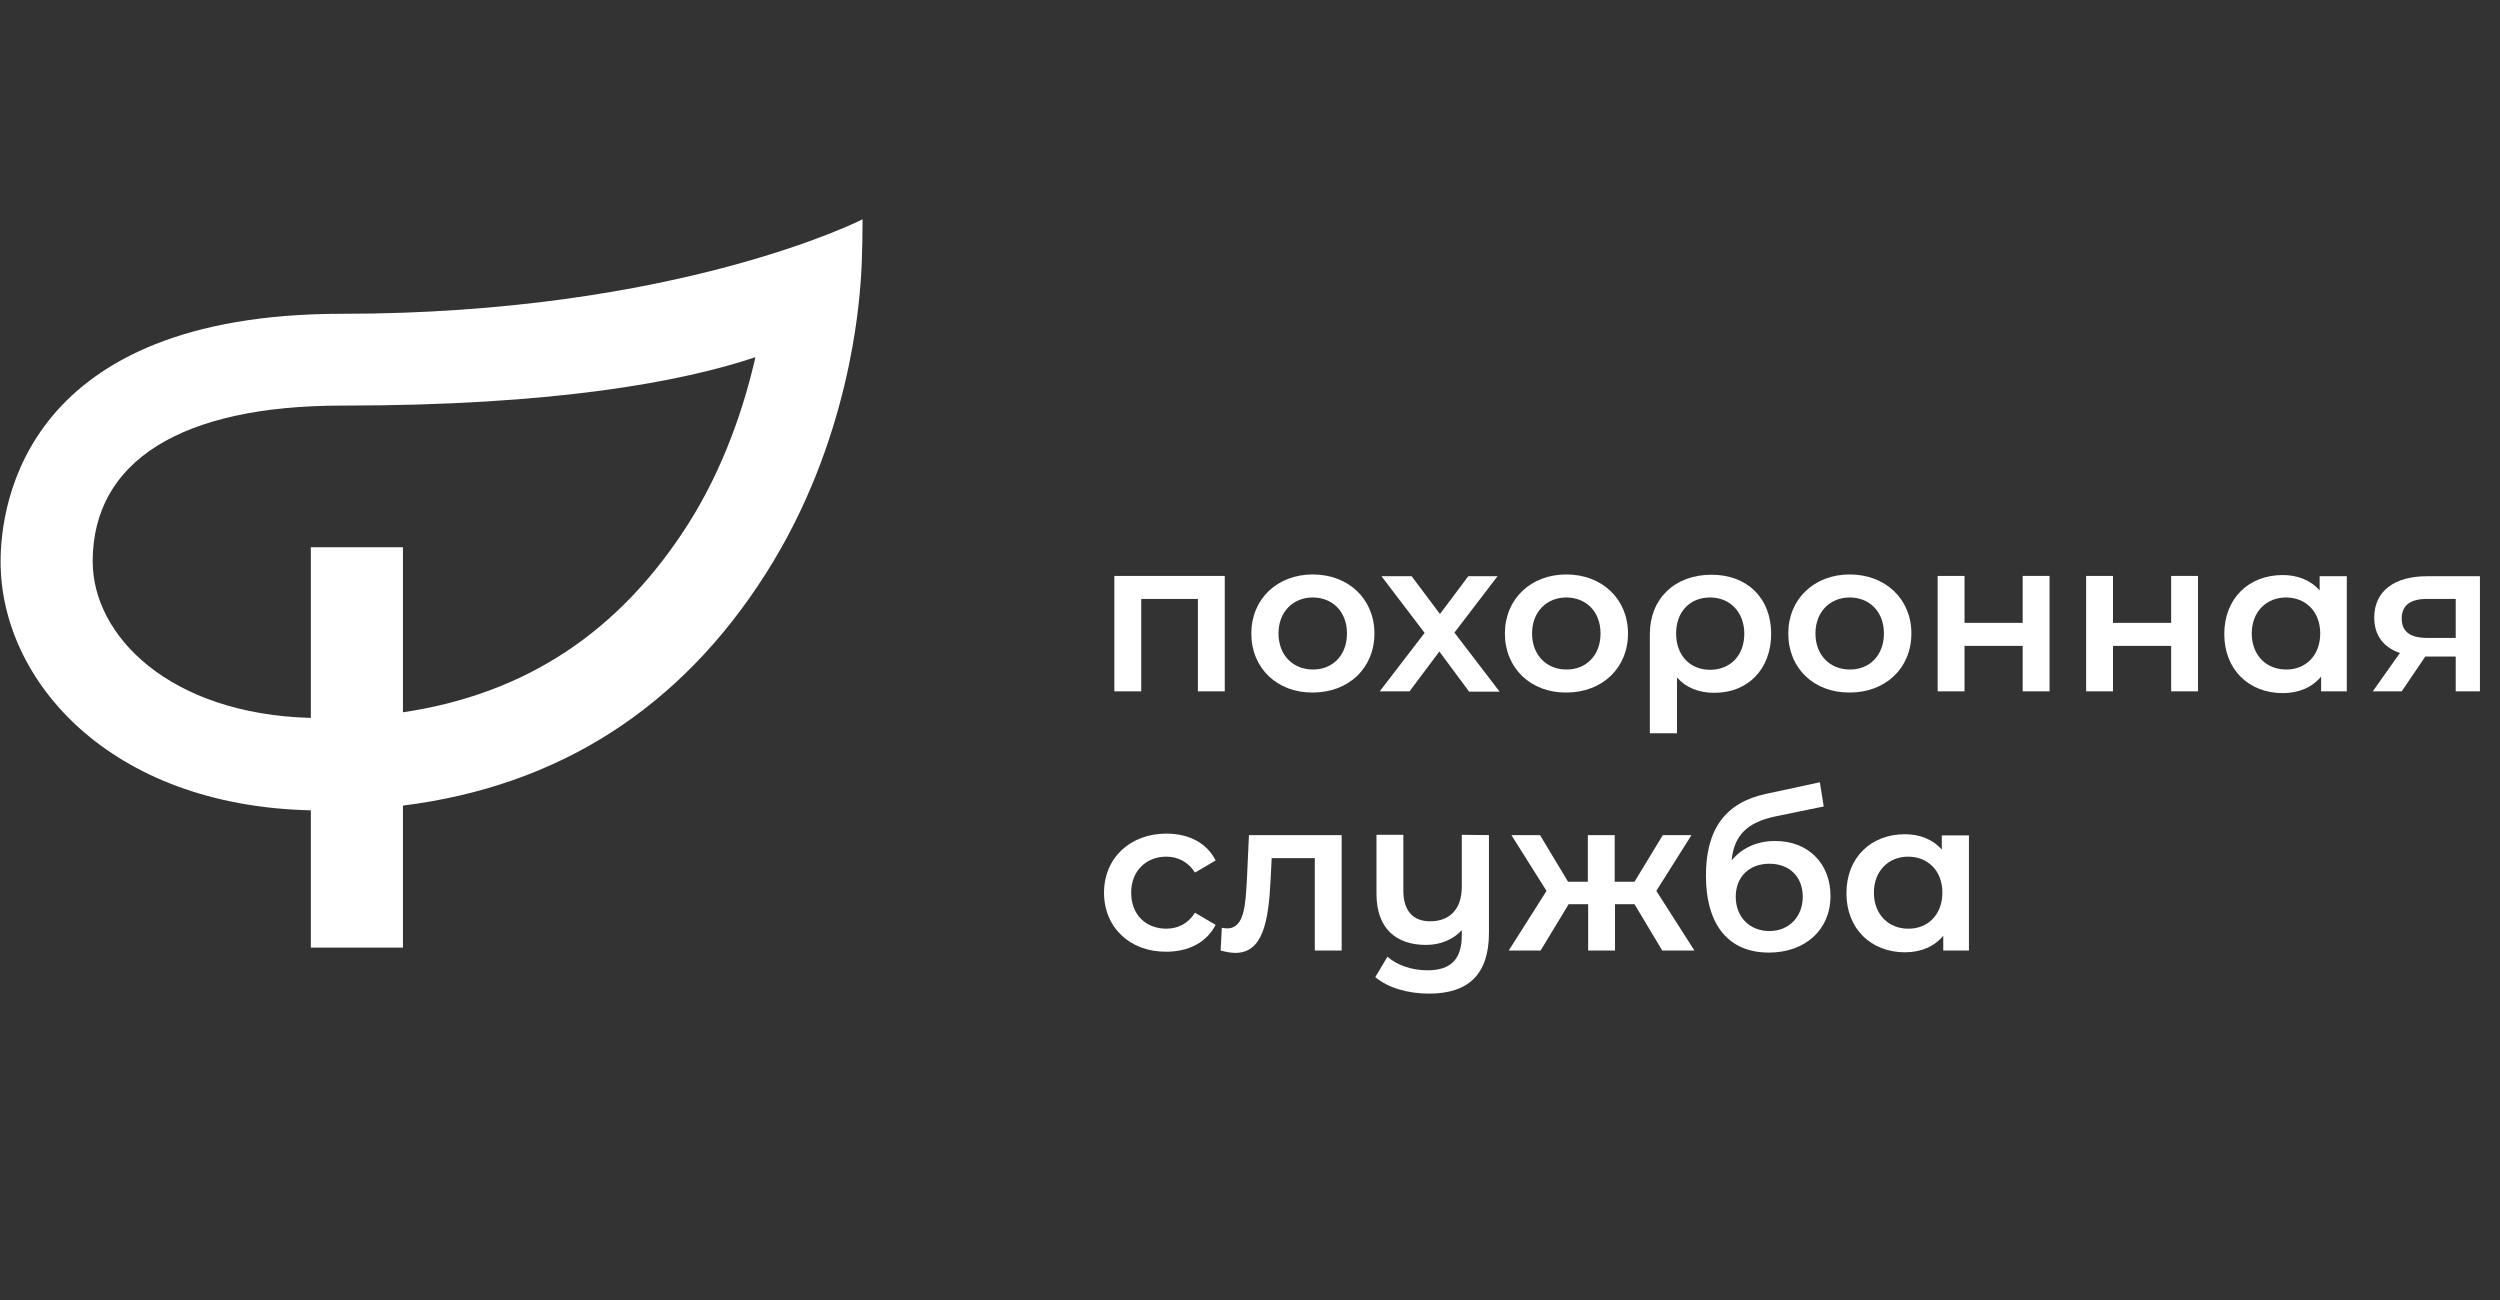
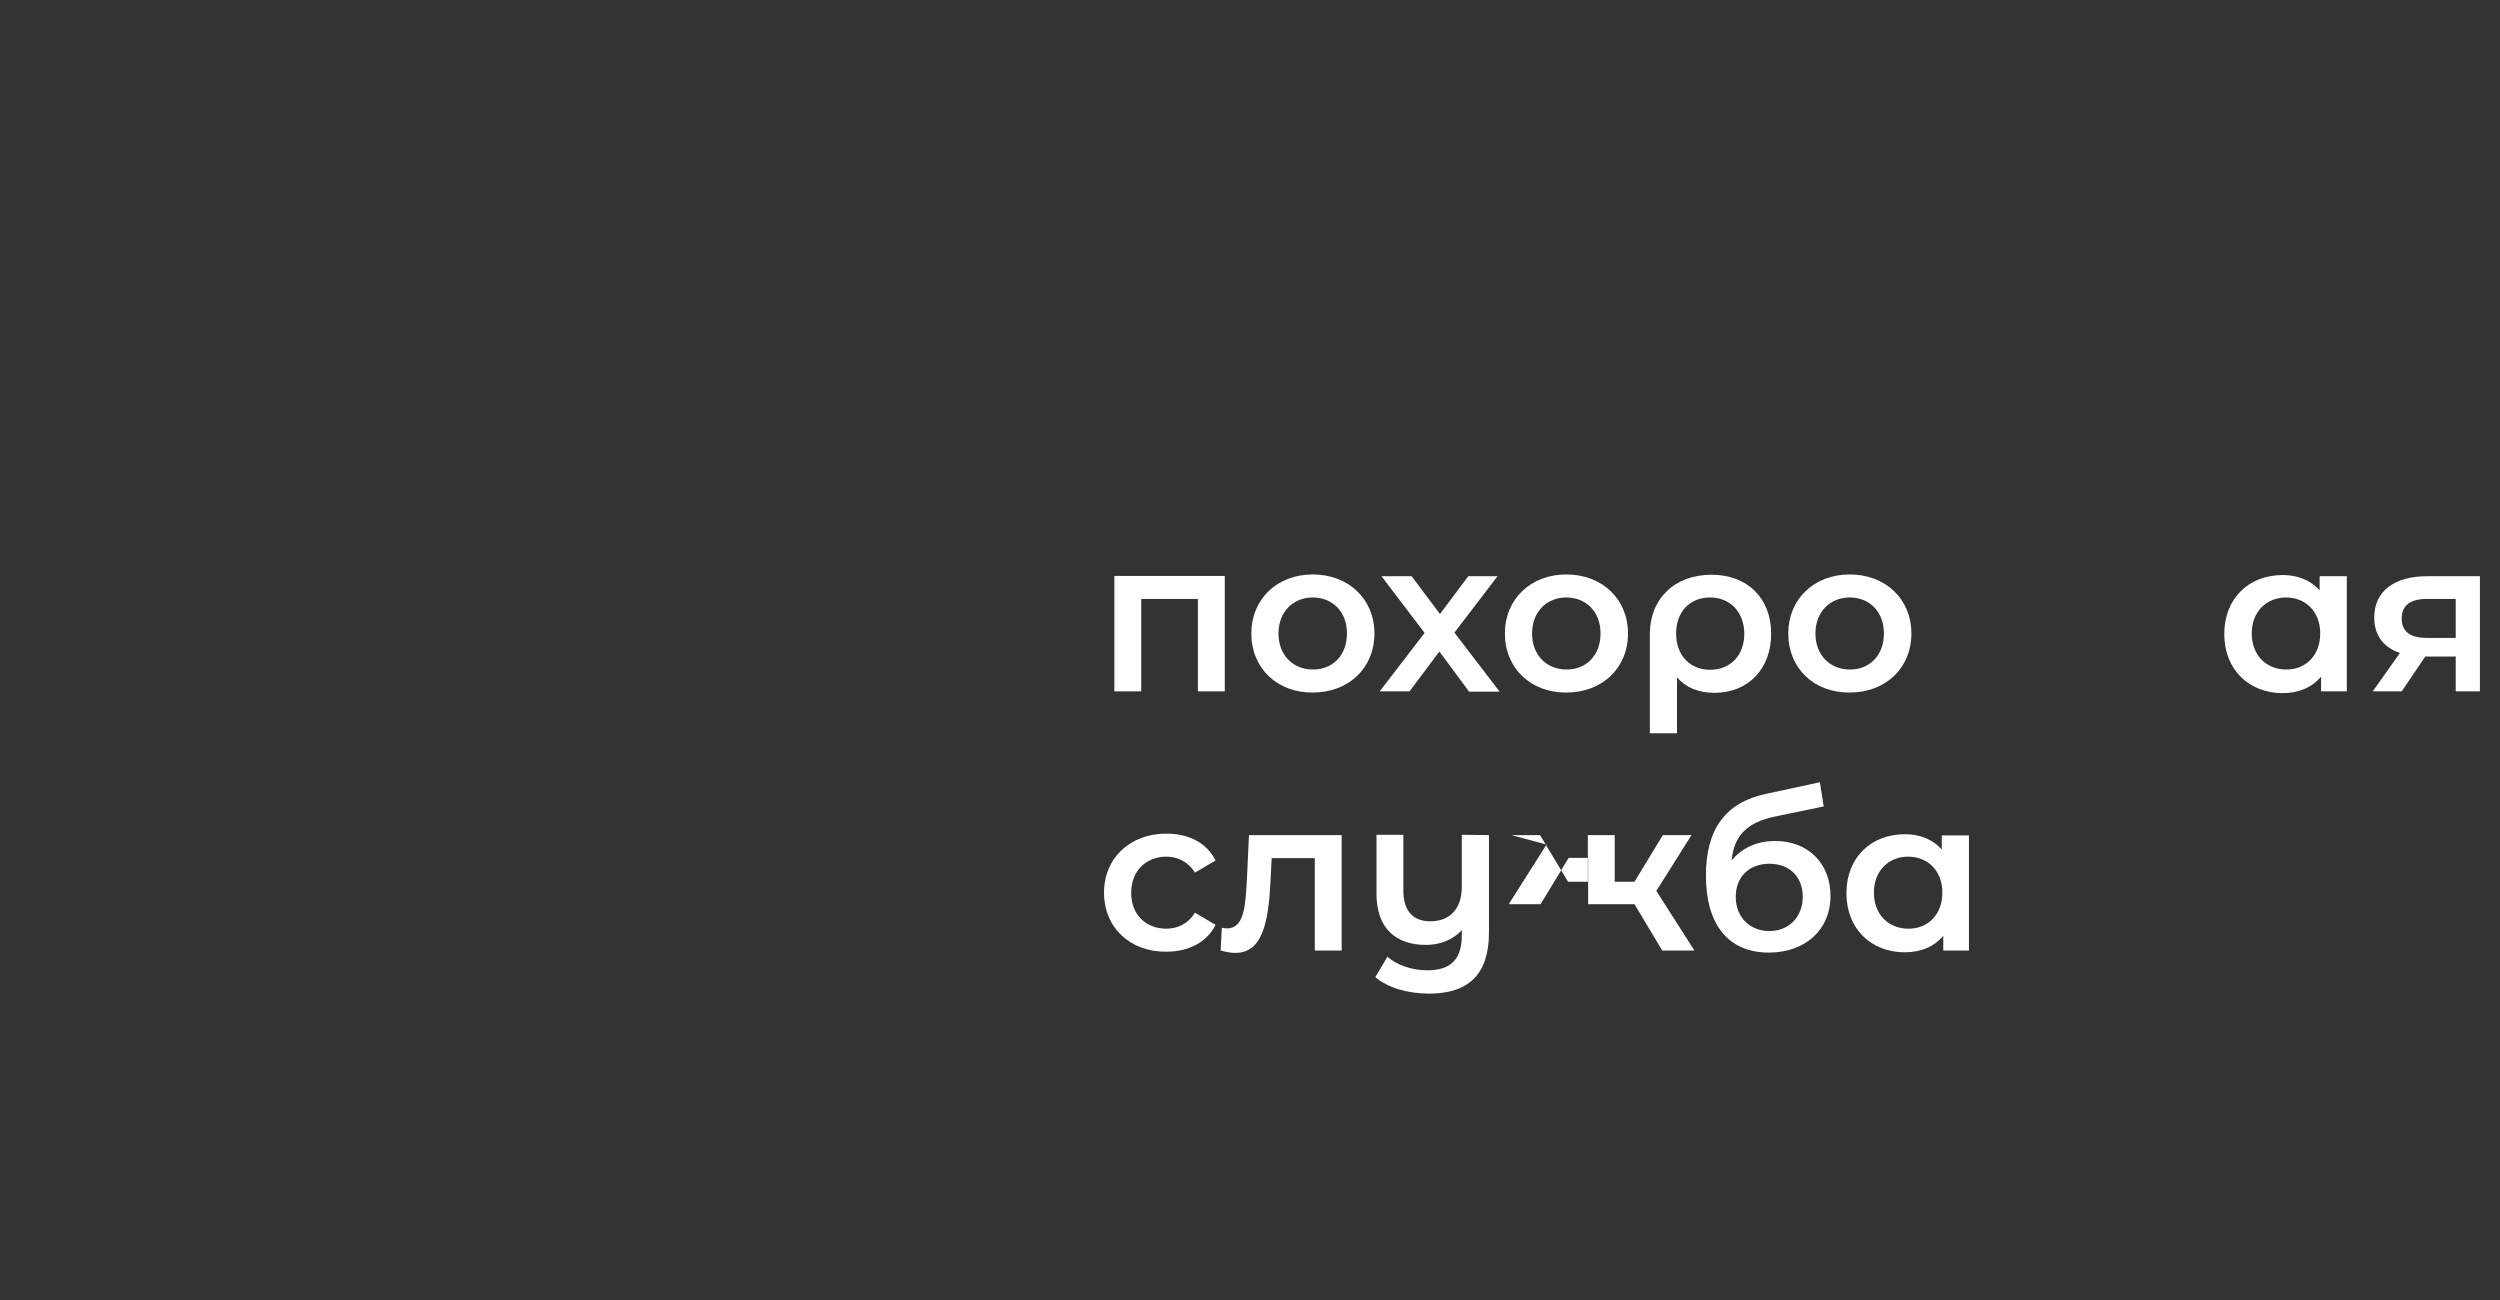
<svg xmlns="http://www.w3.org/2000/svg" id="Слой_1" x="0px" y="0px" viewBox="0 0 846.9 440.4" style="enable-background:new 0 0 846.9 440.4;" xml:space="preserve">
  <rect x="0" y="0" width="846.9" height="440.4" fill="#333333" stroke="none" />
  <style type="text/css"> .st0{fill:#FFFFFF;} </style>
-   <path class="st0" d="M115.8,106.3c-107.3,0-115.6,64.3-115.6,84c0,40.1,36.8,82.7,105.1,84.2V321h31.2v-48.1 c52.7-6.6,94-33,123-78.7c28.6-45,31.5-91.7,32.1-99.3c0.6-7.6,0.6-20.6,0.6-20.6S229.5,106.3,115.8,106.3z M233.2,177.4 c-23.3,36.7-55.1,57.7-96.7,63.9v-55.9h-31.2v57.8c-48-1.3-73.9-27.9-73.9-53c0-34,30-52.8,84.4-52.8c72.4,0,115.3-8.1,140.1-16.4 C252.2,137.4,245.3,158.3,233.2,177.4z" />
  <g>
    <path class="st0" d="M414.9,195.1v39.1h-9.1v-31.3h-19.2v31.3h-9.1v-39.1H414.9z" />
    <path class="st0" d="M423.9,214.6c0-11.7,8.8-20,20.8-20c12.1,0,20.9,8.3,20.9,20s-8.7,20-20.9,20 C432.7,234.7,423.9,226.4,423.9,214.6z M456.3,214.6c0-7.5-5-12.2-11.6-12.2s-11.6,4.8-11.6,12.2s5,12.2,11.6,12.2 C451.3,226.9,456.3,222.1,456.3,214.6z" />
    <path class="st0" d="M497.6,234.2l-10-13.5l-10.1,13.5h-10.1l15.2-19.8L468,195.2h10.2l9.6,12.8l9.6-12.8h9.9l-14.6,19.1l15.3,20 h-10.4V234.2z" />
    <path class="st0" d="M509.8,214.6c0-11.7,8.8-20,20.8-20c12.1,0,20.9,8.3,20.9,20s-8.7,20-20.9,20 C518.6,234.7,509.8,226.4,509.8,214.6z M542.2,214.6c0-7.5-5-12.2-11.6-12.2s-11.6,4.8-11.6,12.2s5,12.2,11.6,12.2 C537.2,226.9,542.2,222.1,542.2,214.6z" />
    <path class="st0" d="M600,214.7c0,11.9-7.8,20-19.2,20c-5.4,0-9.7-1.8-12.7-5.2v18.9h-9.2v-33.6c0-12,8.4-20.1,20.9-20.1 C591.9,194.7,600,202.6,600,214.7z M590.9,214.7c0-7.2-4.7-12.3-11.6-12.3c-6.9,0-11.5,4.9-11.5,12.2s4.6,12.3,11.5,12.3 C586.2,226.9,590.9,222,590.9,214.7z" />
    <path class="st0" d="M605.8,214.6c0-11.7,8.8-20,20.8-20c12.1,0,20.9,8.3,20.9,20s-8.7,20-20.9,20 C614.5,234.7,605.8,226.4,605.8,214.6z M638.2,214.6c0-7.5-5-12.2-11.6-12.2s-11.6,4.8-11.6,12.2s5,12.2,11.6,12.2 C633.2,226.9,638.2,222.1,638.2,214.6z" />
-     <path class="st0" d="M656.4,195.1h9.1V211h19.7v-15.9h9.1v39.1h-9.1v-15.4h-19.7v15.4h-9.1V195.1z" />
-     <path class="st0" d="M706.7,195.1h9.1V211h19.7v-15.9h9.1v39.1h-9.1v-15.4h-19.7v15.4h-9.1V195.1z" />
    <path class="st0" d="M795,195.1v39.1h-8.7v-5c-3.1,3.7-7.6,5.6-13,5.6c-11.4,0-19.8-7.9-19.8-20s8.3-20,19.8-20 c5,0,9.4,1.7,12.5,5.2v-4.8h9.2V195.1z M786,214.6c0-7.5-5-12.2-11.6-12.2s-11.6,4.8-11.6,12.2s5,12.2,11.6,12.2 C781,226.9,786,222.1,786,214.6z" />
    <path class="st0" d="M840.1,195.1v39.1h-8.2v-11.8h-10.3l-8,11.8h-9.8l9.2-13c-5.6-1.9-8.7-6-8.7-12c0-9.1,7-14,17.9-14h17.9V195.1 z M813.6,209.5c0,4.5,2.9,6.6,8.6,6.6h9.7v-13.2h-9.4C816.9,202.8,813.6,204.8,813.6,209.5z" />
    <path class="st0" d="M374,302.4c0-11.7,8.8-20,21.1-20c7.6,0,13.7,3.1,16.7,9.1l-7,4.1c-2.3-3.7-5.9-5.4-9.7-5.4 c-6.7,0-11.9,4.7-11.9,12.2c0,7.6,5.1,12.2,11.9,12.2c3.9,0,7.4-1.7,9.7-5.4l7,4.1c-3,5.9-9.1,9.1-16.7,9.1 C382.8,322.5,374,314.2,374,302.4z" />
    <path class="st0" d="M454.5,282.9V322h-9.1v-31.3h-14.6l-0.4,7.8c-0.7,13.9-2.7,24.3-11.9,24.3c-1.5,0-3.1-0.3-5-0.8l0.4-7.7 c0.7,0.1,1.2,0.2,1.8,0.2c6,0,6.2-8.3,6.7-16.5l0.7-15.1H454.5z" />
    <path class="st0" d="M504.4,282.9V316c0,14.2-7.1,20.6-20.3,20.6c-7,0-13.9-1.9-18.2-5.6l4.1-6.9c3.3,2.9,8.3,4.6,13.6,4.6 c8,0,11.6-3.9,11.6-11.8v-1.8c-2.9,3.2-7.3,5-12.1,5c-10,0-16.8-5.4-16.8-17.3v-20h9.1v18.9c0,7,3.4,10.4,9.1,10.4 c6.4,0,10.7-3.9,10.7-11.7v-17.6L504.4,282.9L504.4,282.9z" />
-     <path class="st0" d="M553.7,306.3h-6.6V322H538v-15.7h-6.6l-9.5,15.7h-10.8l12.8-20.2L512,282.9h9.7l9.5,15.8h6.7v-15.8h9.1v15.8 h6.7l9.6-15.8h9.7l-11.9,18.9L574,322h-10.9L553.7,306.3z" />
+     <path class="st0" d="M553.7,306.3h-6.6H538v-15.7h-6.6l-9.5,15.7h-10.8l12.8-20.2L512,282.9h9.7l9.5,15.8h6.7v-15.8h9.1v15.8 h6.7l9.6-15.8h9.7l-11.9,18.9L574,322h-10.9L553.7,306.3z" />
    <path class="st0" d="M620.1,303.5c0,11.5-8.6,19.2-20.9,19.2c-13.4,0-21.3-9.1-21.3-26.1c0-15.7,6.6-24.8,20.5-27.7l18.1-3.9 l1.3,8.2l-16.5,3.4c-9.4,2-13.9,6.4-14.7,14.9c3.4-4.2,8.6-6.6,14.6-6.6C612.5,284.8,620.1,292.5,620.1,303.5z M610.7,303.8 c0-6.8-4.5-11.2-11.3-11.2S588,297,588,303.8c0,6.8,4.7,11.6,11.4,11.6S610.7,310.5,610.7,303.8z" />
    <path class="st0" d="M667,282.9V322h-8.7v-5c-3.1,3.7-7.6,5.6-13,5.6c-11.4,0-19.8-7.9-19.8-20s8.3-20,19.8-20 c5,0,9.4,1.7,12.5,5.2V283h9.2V282.9z M658,302.4c0-7.5-5-12.2-11.6-12.2s-11.6,4.8-11.6,12.2s5,12.2,11.6,12.2 C653,314.7,658,309.9,658,302.4z" />
  </g>
</svg>